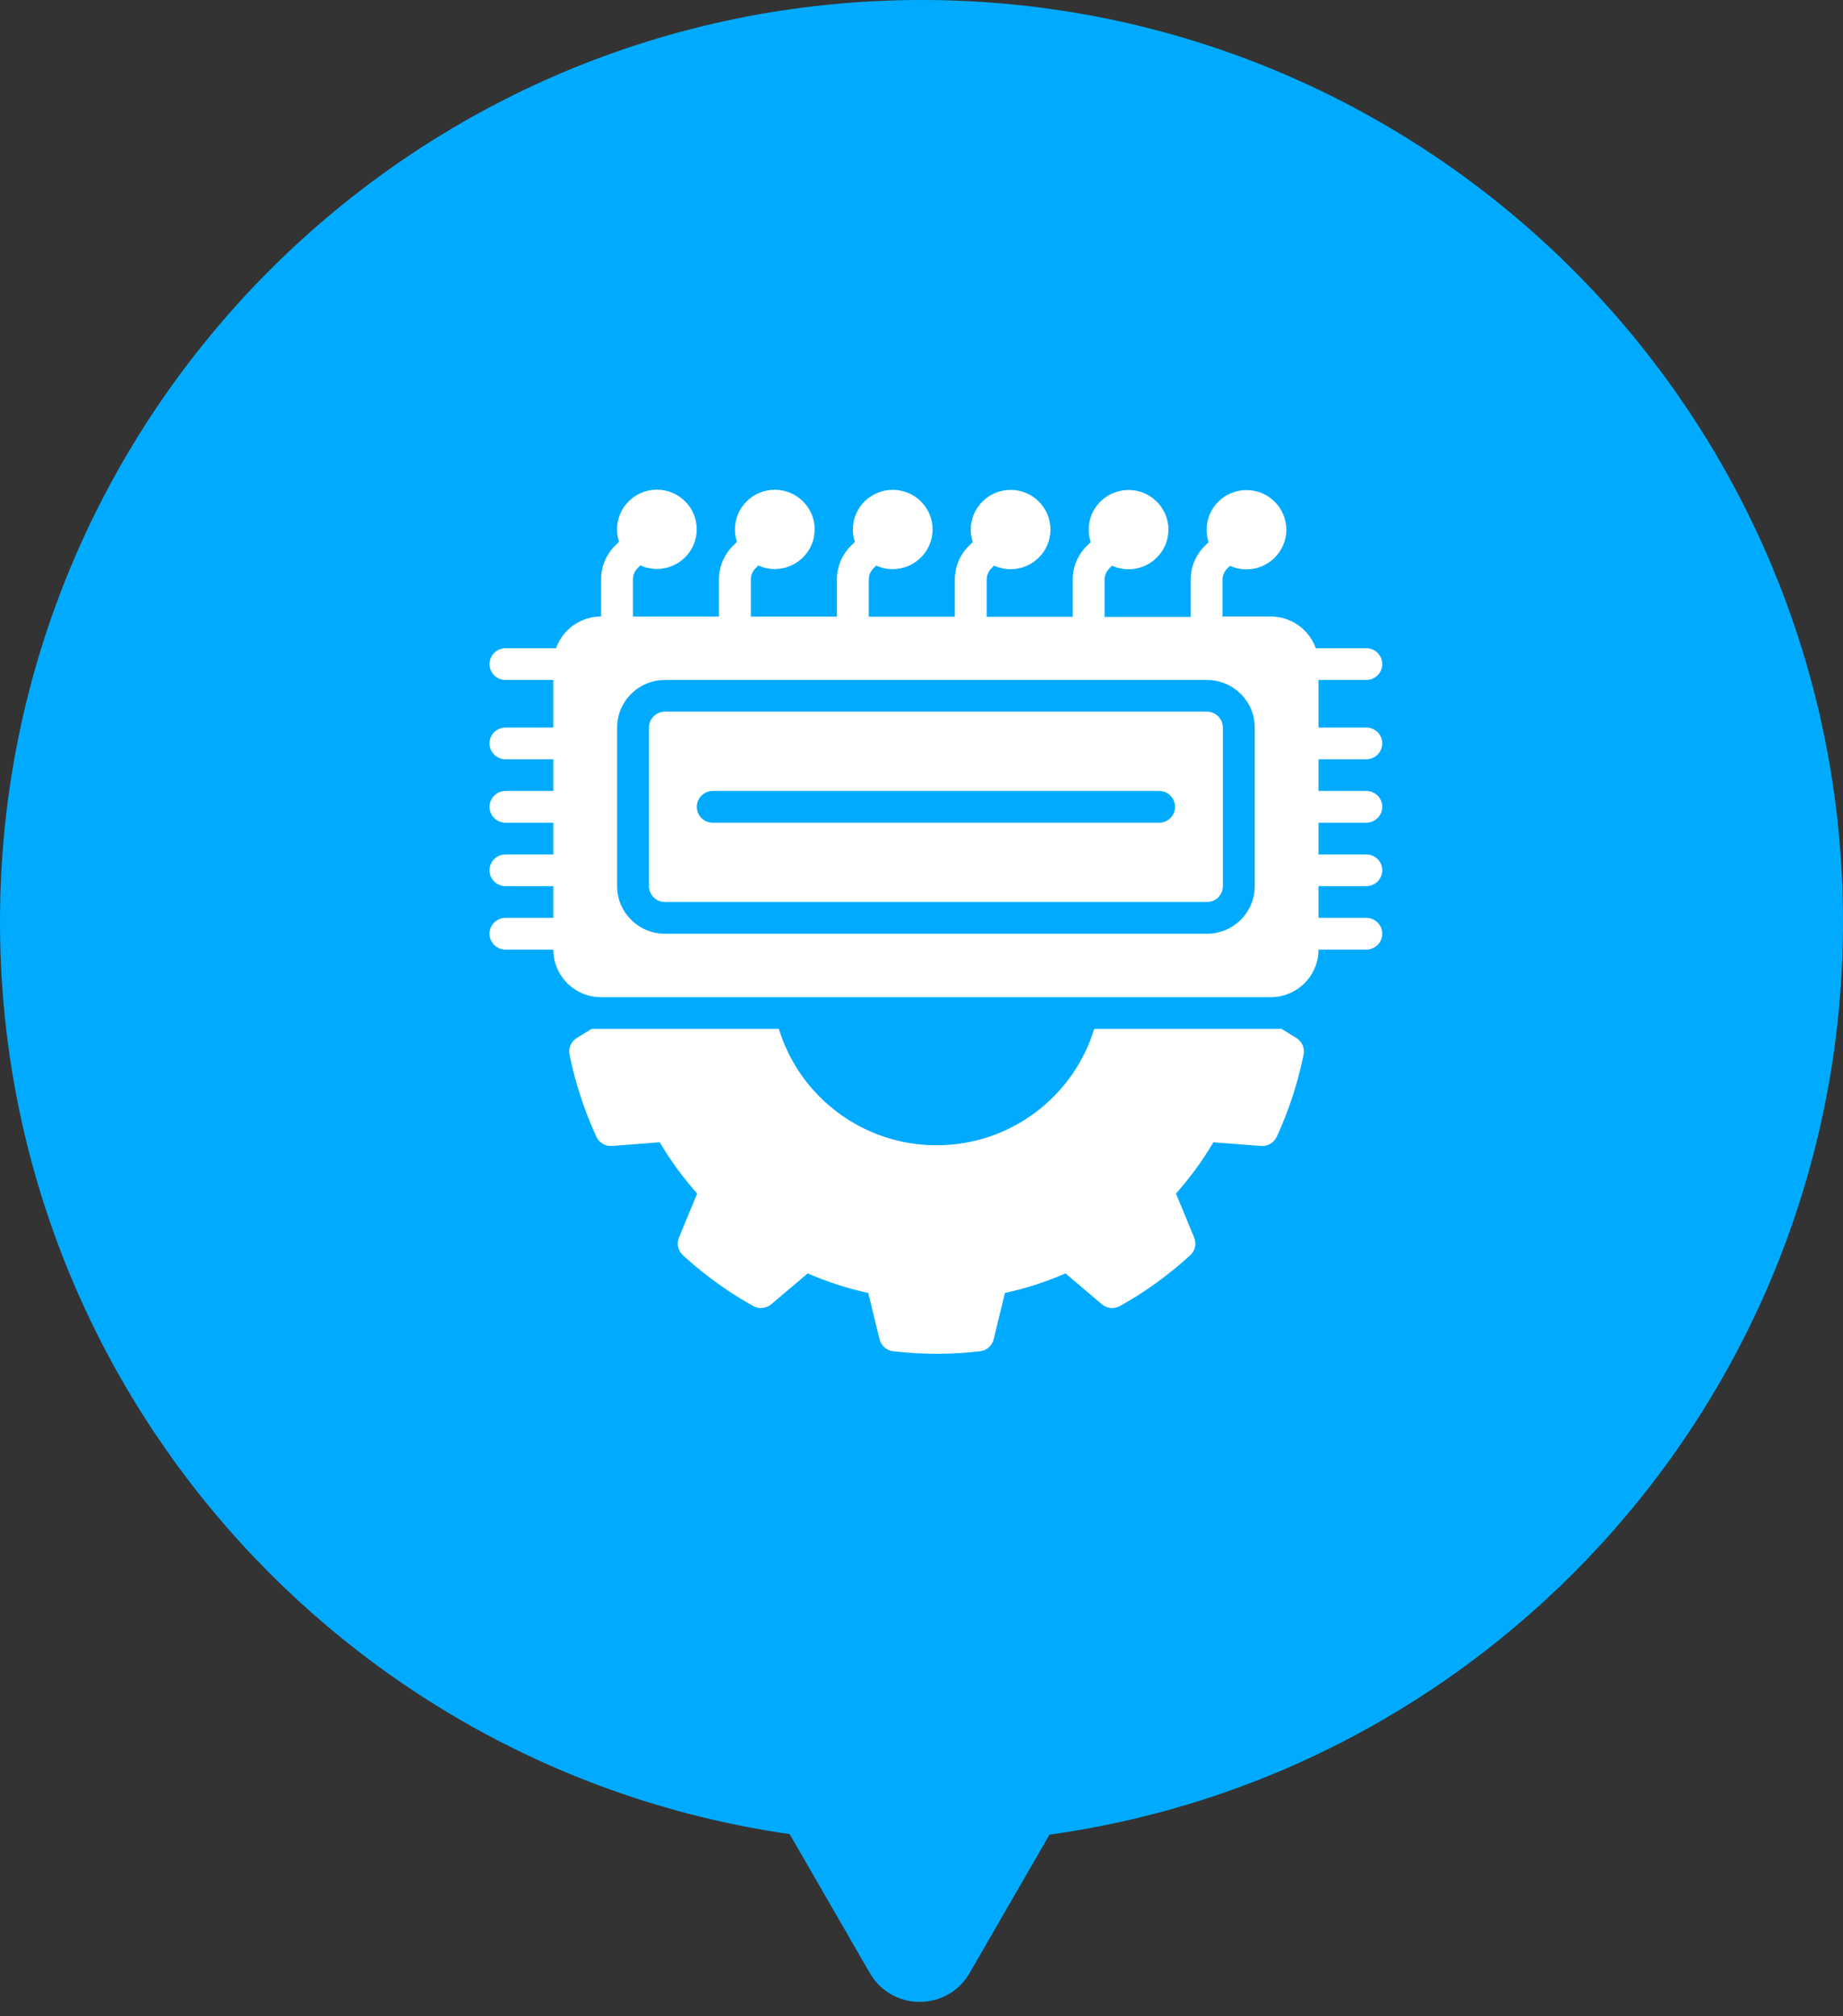
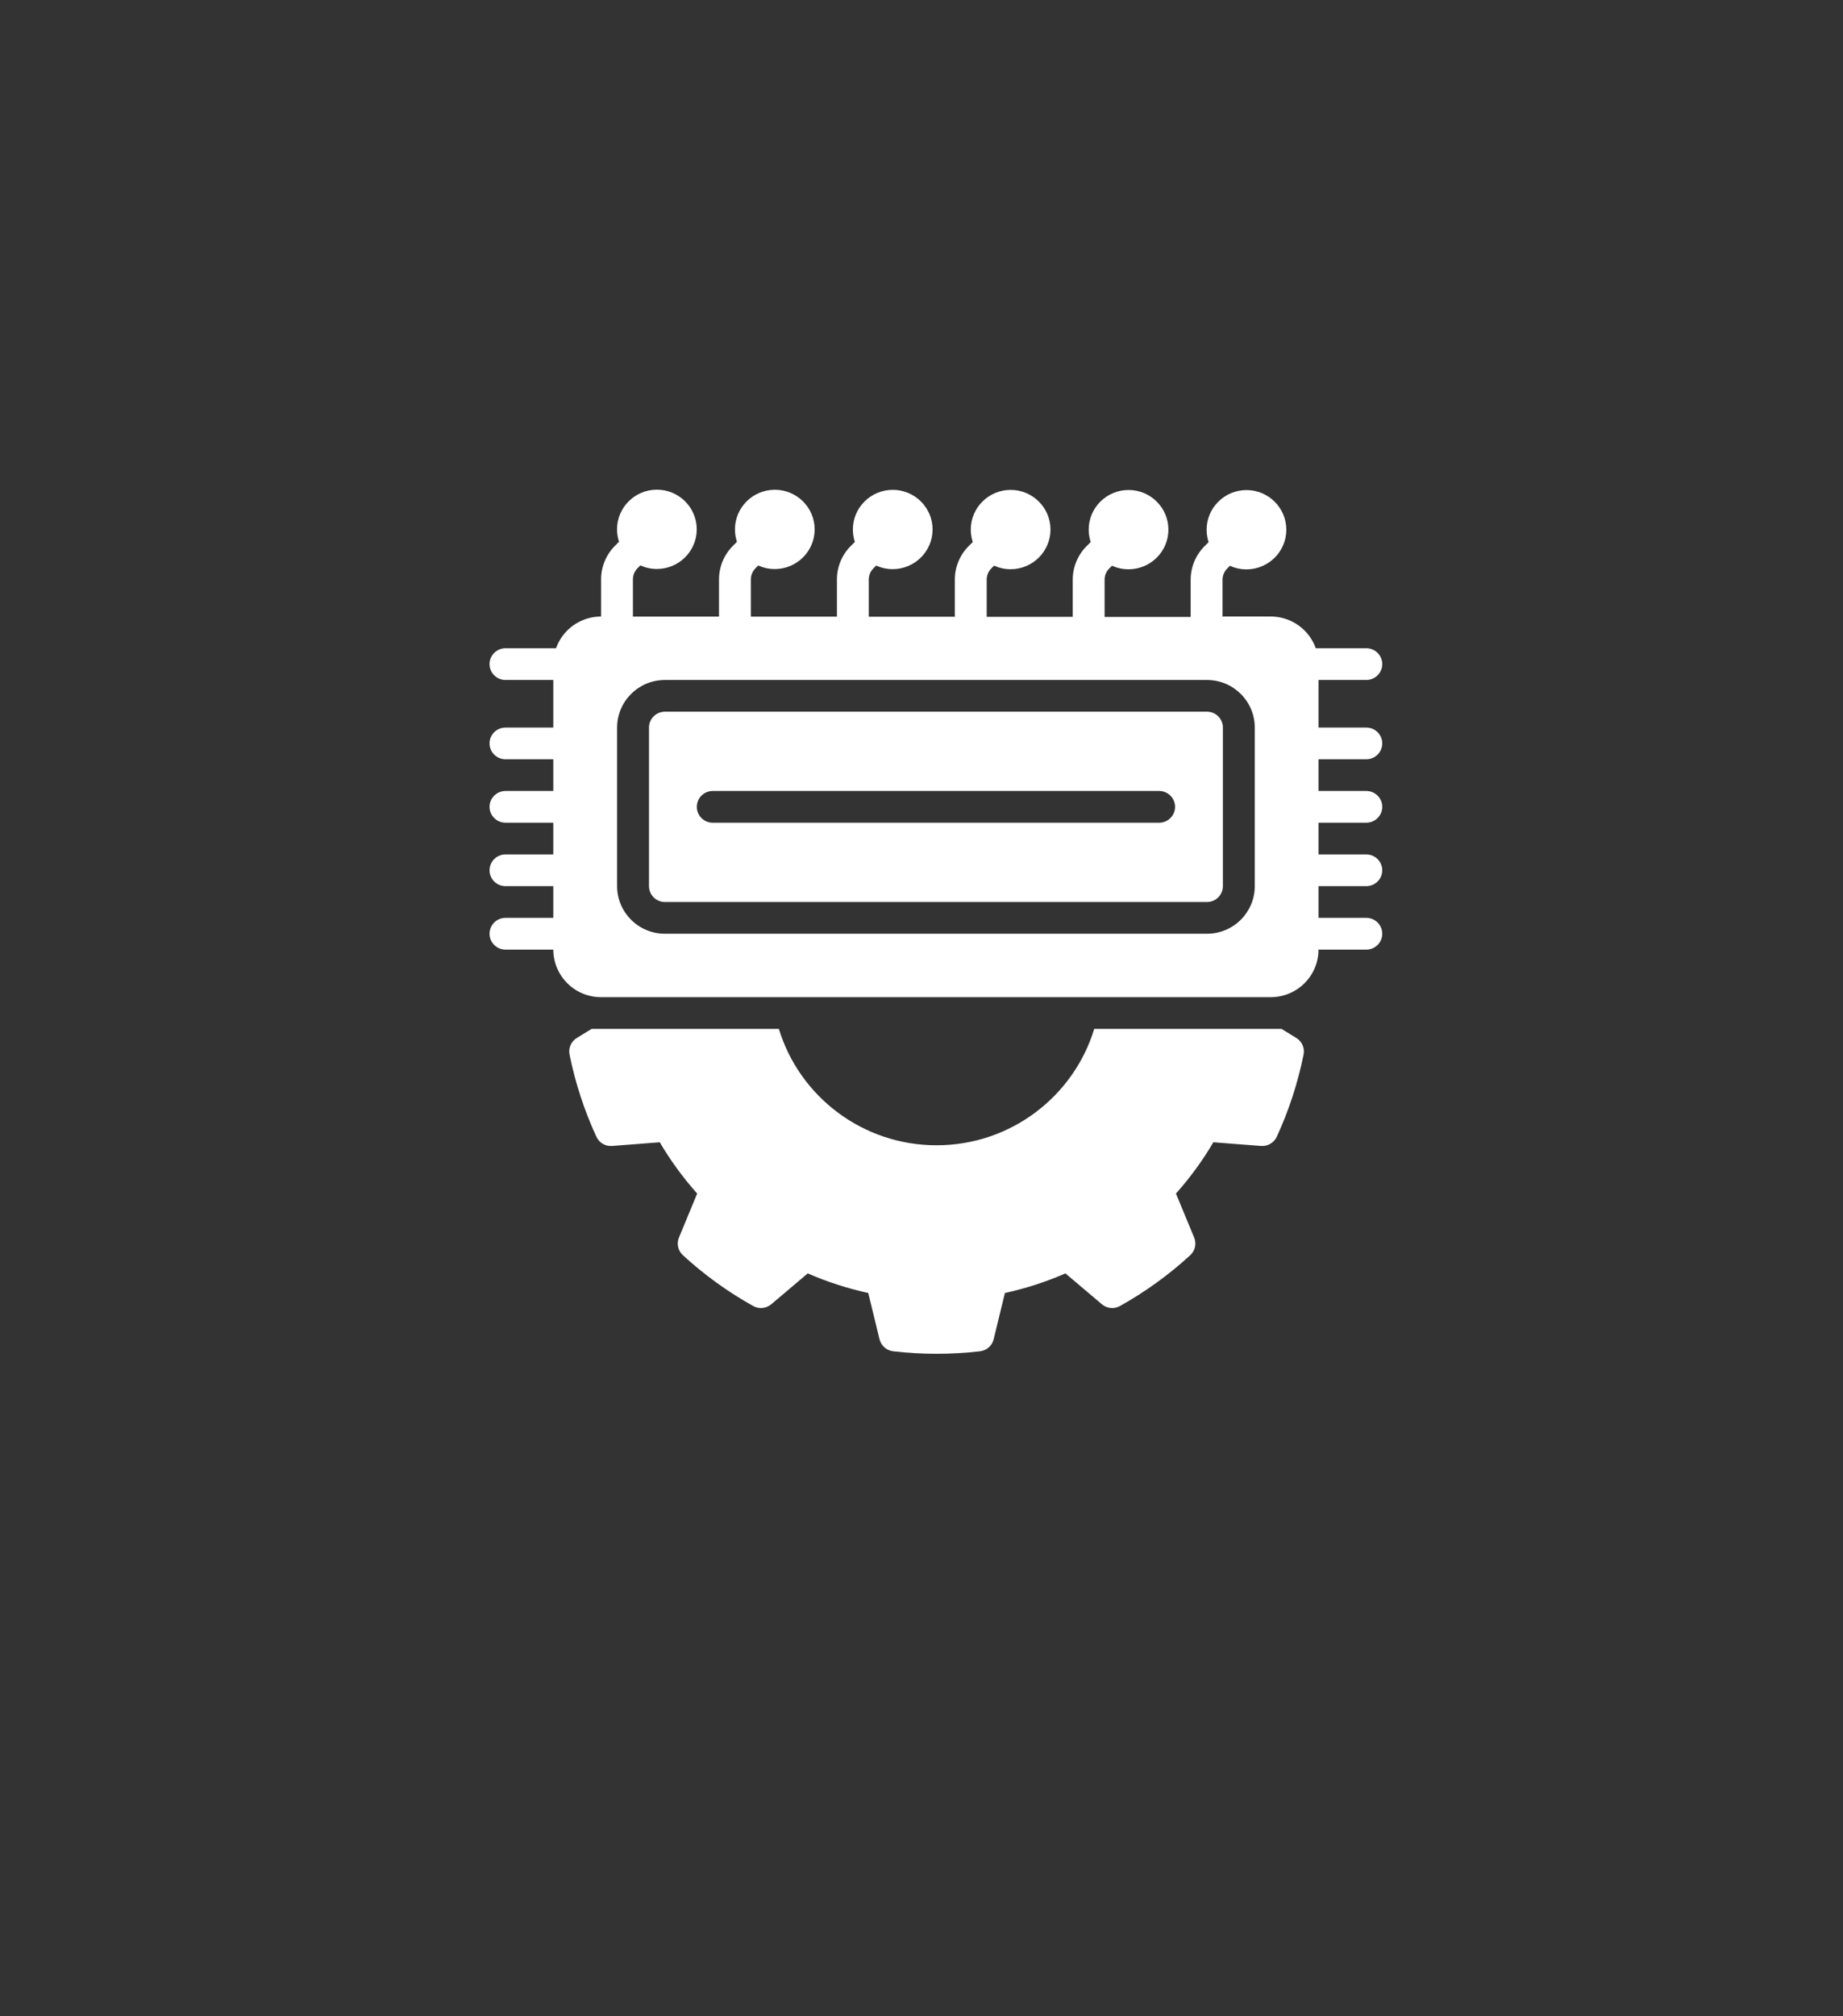
<svg xmlns="http://www.w3.org/2000/svg" width="64" height="70" viewBox="0 0 64 70" fill="none">
  <rect x="0" y="0" width="64" height="70" fill="#333333" stroke="none" />
-   <path fill-rule="evenodd" clip-rule="evenodd" d="M36.445 63.694C52.014 61.53 64 48.165 64 32C64 14.327 49.673 0 32 0C14.327 0 0 14.327 0 32C0 48.118 11.916 61.453 27.42 63.675L30.206 68.5C30.976 69.833 32.9 69.833 33.67 68.5L36.445 63.694Z" fill="#00ABFF" />
  <path fill-rule="evenodd" clip-rule="evenodd" d="M37.999 35.721H44.502L45.015 36.035C45.213 36.156 45.314 36.387 45.268 36.612C45.069 37.596 44.758 38.553 44.337 39.465C44.239 39.674 44.022 39.803 43.791 39.785L42.135 39.657C41.762 40.292 41.327 40.887 40.836 41.437L41.468 42.964C41.557 43.177 41.502 43.422 41.332 43.578C40.591 44.258 39.772 44.85 38.893 45.341C38.691 45.455 38.439 45.43 38.263 45.28L36.998 44.209C36.322 44.505 35.617 44.732 34.897 44.889L34.506 46.495C34.452 46.719 34.262 46.887 34.032 46.913C33.03 47.029 32.017 47.029 31.016 46.913C30.787 46.887 30.597 46.719 30.542 46.495L30.151 44.889C29.429 44.732 28.725 44.504 28.049 44.209L26.784 45.28C26.607 45.43 26.355 45.455 26.154 45.341C25.274 44.85 24.455 44.258 23.714 43.578C23.544 43.422 23.489 43.177 23.578 42.964L24.21 41.437C23.72 40.887 23.284 40.292 22.911 39.657L21.255 39.785C21.024 39.803 20.806 39.675 20.71 39.465C20.29 38.553 19.977 37.596 19.778 36.612C19.732 36.385 19.833 36.156 20.031 36.035L20.544 35.721H27.047C27.759 38.058 29.942 39.761 32.523 39.761C35.103 39.761 37.286 38.058 37.998 35.721H37.999ZM42.466 21.404H44.126C44.567 21.404 44.989 21.578 45.3 21.888C45.477 22.064 45.61 22.276 45.691 22.505H47.446C47.752 22.505 48 22.752 48 23.056C48 23.36 47.752 23.607 47.446 23.607H45.786V25.259H47.446C47.752 25.259 48 25.505 48 25.809C48 26.114 47.752 26.36 47.446 26.36H45.786V27.461H47.446C47.752 27.461 48 27.707 48 28.012C48 28.316 47.752 28.562 47.446 28.562H45.786V29.664H47.446C47.752 29.664 48 29.91 48 30.215C48 30.519 47.752 30.765 47.446 30.765H45.786V31.866H47.446C47.752 31.866 48 32.113 48 32.417C48 32.722 47.752 32.968 47.446 32.968H45.786C45.786 33.407 45.611 33.827 45.299 34.136C44.987 34.446 44.565 34.62 44.125 34.62H20.875C20.434 34.62 20.011 34.446 19.701 34.136C19.39 33.826 19.214 33.405 19.214 32.968H17.554C17.248 32.968 17 32.722 17 32.417C17 32.113 17.248 31.866 17.554 31.866H19.214V30.765H17.554C17.248 30.765 17 30.519 17 30.215C17 29.91 17.248 29.664 17.554 29.664H19.214V28.562H17.554C17.248 28.562 17 28.316 17 28.012C17 27.707 17.248 27.461 17.554 27.461H19.214V26.36H17.554C17.248 26.36 17 26.114 17 25.809C17 25.505 17.248 25.259 17.554 25.259H19.214V23.607H17.554C17.248 23.607 17 23.36 17 23.056C17 22.752 17.248 22.505 17.554 22.505H19.309C19.391 22.276 19.523 22.064 19.7 21.888C20.011 21.578 20.434 21.404 20.874 21.404V20.112C20.874 19.673 21.049 19.253 21.36 18.944L21.497 18.808C21.452 18.673 21.427 18.527 21.427 18.377C21.427 17.617 22.047 17 22.811 17C23.575 17 24.195 17.617 24.195 18.377C24.195 19.136 23.575 19.753 22.811 19.753C22.607 19.753 22.412 19.709 22.237 19.63L22.142 19.724C22.038 19.828 21.979 19.968 21.979 20.114V21.407H24.968V20.114C24.968 19.676 25.144 19.255 25.455 18.947L25.591 18.811C25.547 18.675 25.522 18.53 25.522 18.379C25.522 17.62 26.142 17.003 26.906 17.003C27.669 17.003 28.29 17.62 28.29 18.379C28.29 19.139 27.669 19.756 26.906 19.756C26.701 19.756 26.507 19.712 26.331 19.633L26.237 19.727C26.133 19.831 26.074 19.971 26.074 20.117V21.409H29.063V20.117C29.063 19.679 29.238 19.258 29.55 18.949L29.686 18.814C29.642 18.678 29.617 18.533 29.617 18.382C29.617 17.623 30.237 17.006 31.001 17.006C31.764 17.006 32.385 17.623 32.385 18.382C32.385 19.142 31.764 19.759 31.001 19.759C30.796 19.759 30.601 19.715 30.426 19.636L30.332 19.73C30.227 19.834 30.169 19.973 30.169 20.12V21.412H33.158V20.12C33.158 19.681 33.333 19.261 33.645 18.952L33.781 18.817C33.736 18.681 33.711 18.536 33.711 18.385C33.711 17.625 34.332 17.008 35.095 17.008C35.859 17.008 36.479 17.625 36.479 18.385C36.479 19.144 35.859 19.762 35.095 19.762C34.891 19.762 34.696 19.717 34.521 19.638L34.426 19.733C34.322 19.836 34.264 19.976 34.264 20.123V21.415H37.252V20.123C37.252 19.684 37.428 19.263 37.739 18.955L37.876 18.819C37.831 18.684 37.806 18.538 37.806 18.388C37.806 17.628 38.426 17.011 39.19 17.011C39.954 17.011 40.574 17.628 40.574 18.388C40.574 19.147 39.954 19.764 39.19 19.764C38.986 19.764 38.791 19.72 38.616 19.641L38.521 19.735C38.417 19.839 38.358 19.979 38.358 20.125V21.418H41.347V20.125C41.347 19.687 41.523 19.266 41.834 18.958L41.97 18.822C41.926 18.686 41.901 18.541 41.901 18.39C41.901 17.631 42.521 17.014 43.285 17.014C44.048 17.014 44.669 17.631 44.669 18.39C44.669 19.15 44.048 19.767 43.285 19.767C43.08 19.767 42.886 19.723 42.71 19.644L42.616 19.738C42.511 19.842 42.453 19.982 42.453 20.128V21.42L42.466 21.404ZM43.573 30.765V25.259C43.573 24.347 42.829 23.607 41.912 23.607H23.091C22.174 23.607 21.43 24.347 21.43 25.259V30.765C21.43 31.677 22.174 32.417 23.091 32.417H41.912C42.829 32.417 43.573 31.677 43.573 30.765ZM42.466 30.765C42.466 31.07 42.218 31.316 41.912 31.316H23.091C22.785 31.316 22.537 31.07 22.537 30.765V25.259C22.537 24.954 22.785 24.708 23.091 24.708H41.912C42.218 24.708 42.466 24.954 42.466 25.259V30.765ZM24.751 28.563H40.251C40.557 28.563 40.805 28.316 40.805 28.012C40.805 27.707 40.557 27.461 40.251 27.461H24.751C24.445 27.461 24.198 27.707 24.198 28.012C24.198 28.316 24.445 28.563 24.751 28.563Z" fill="white" />
</svg>